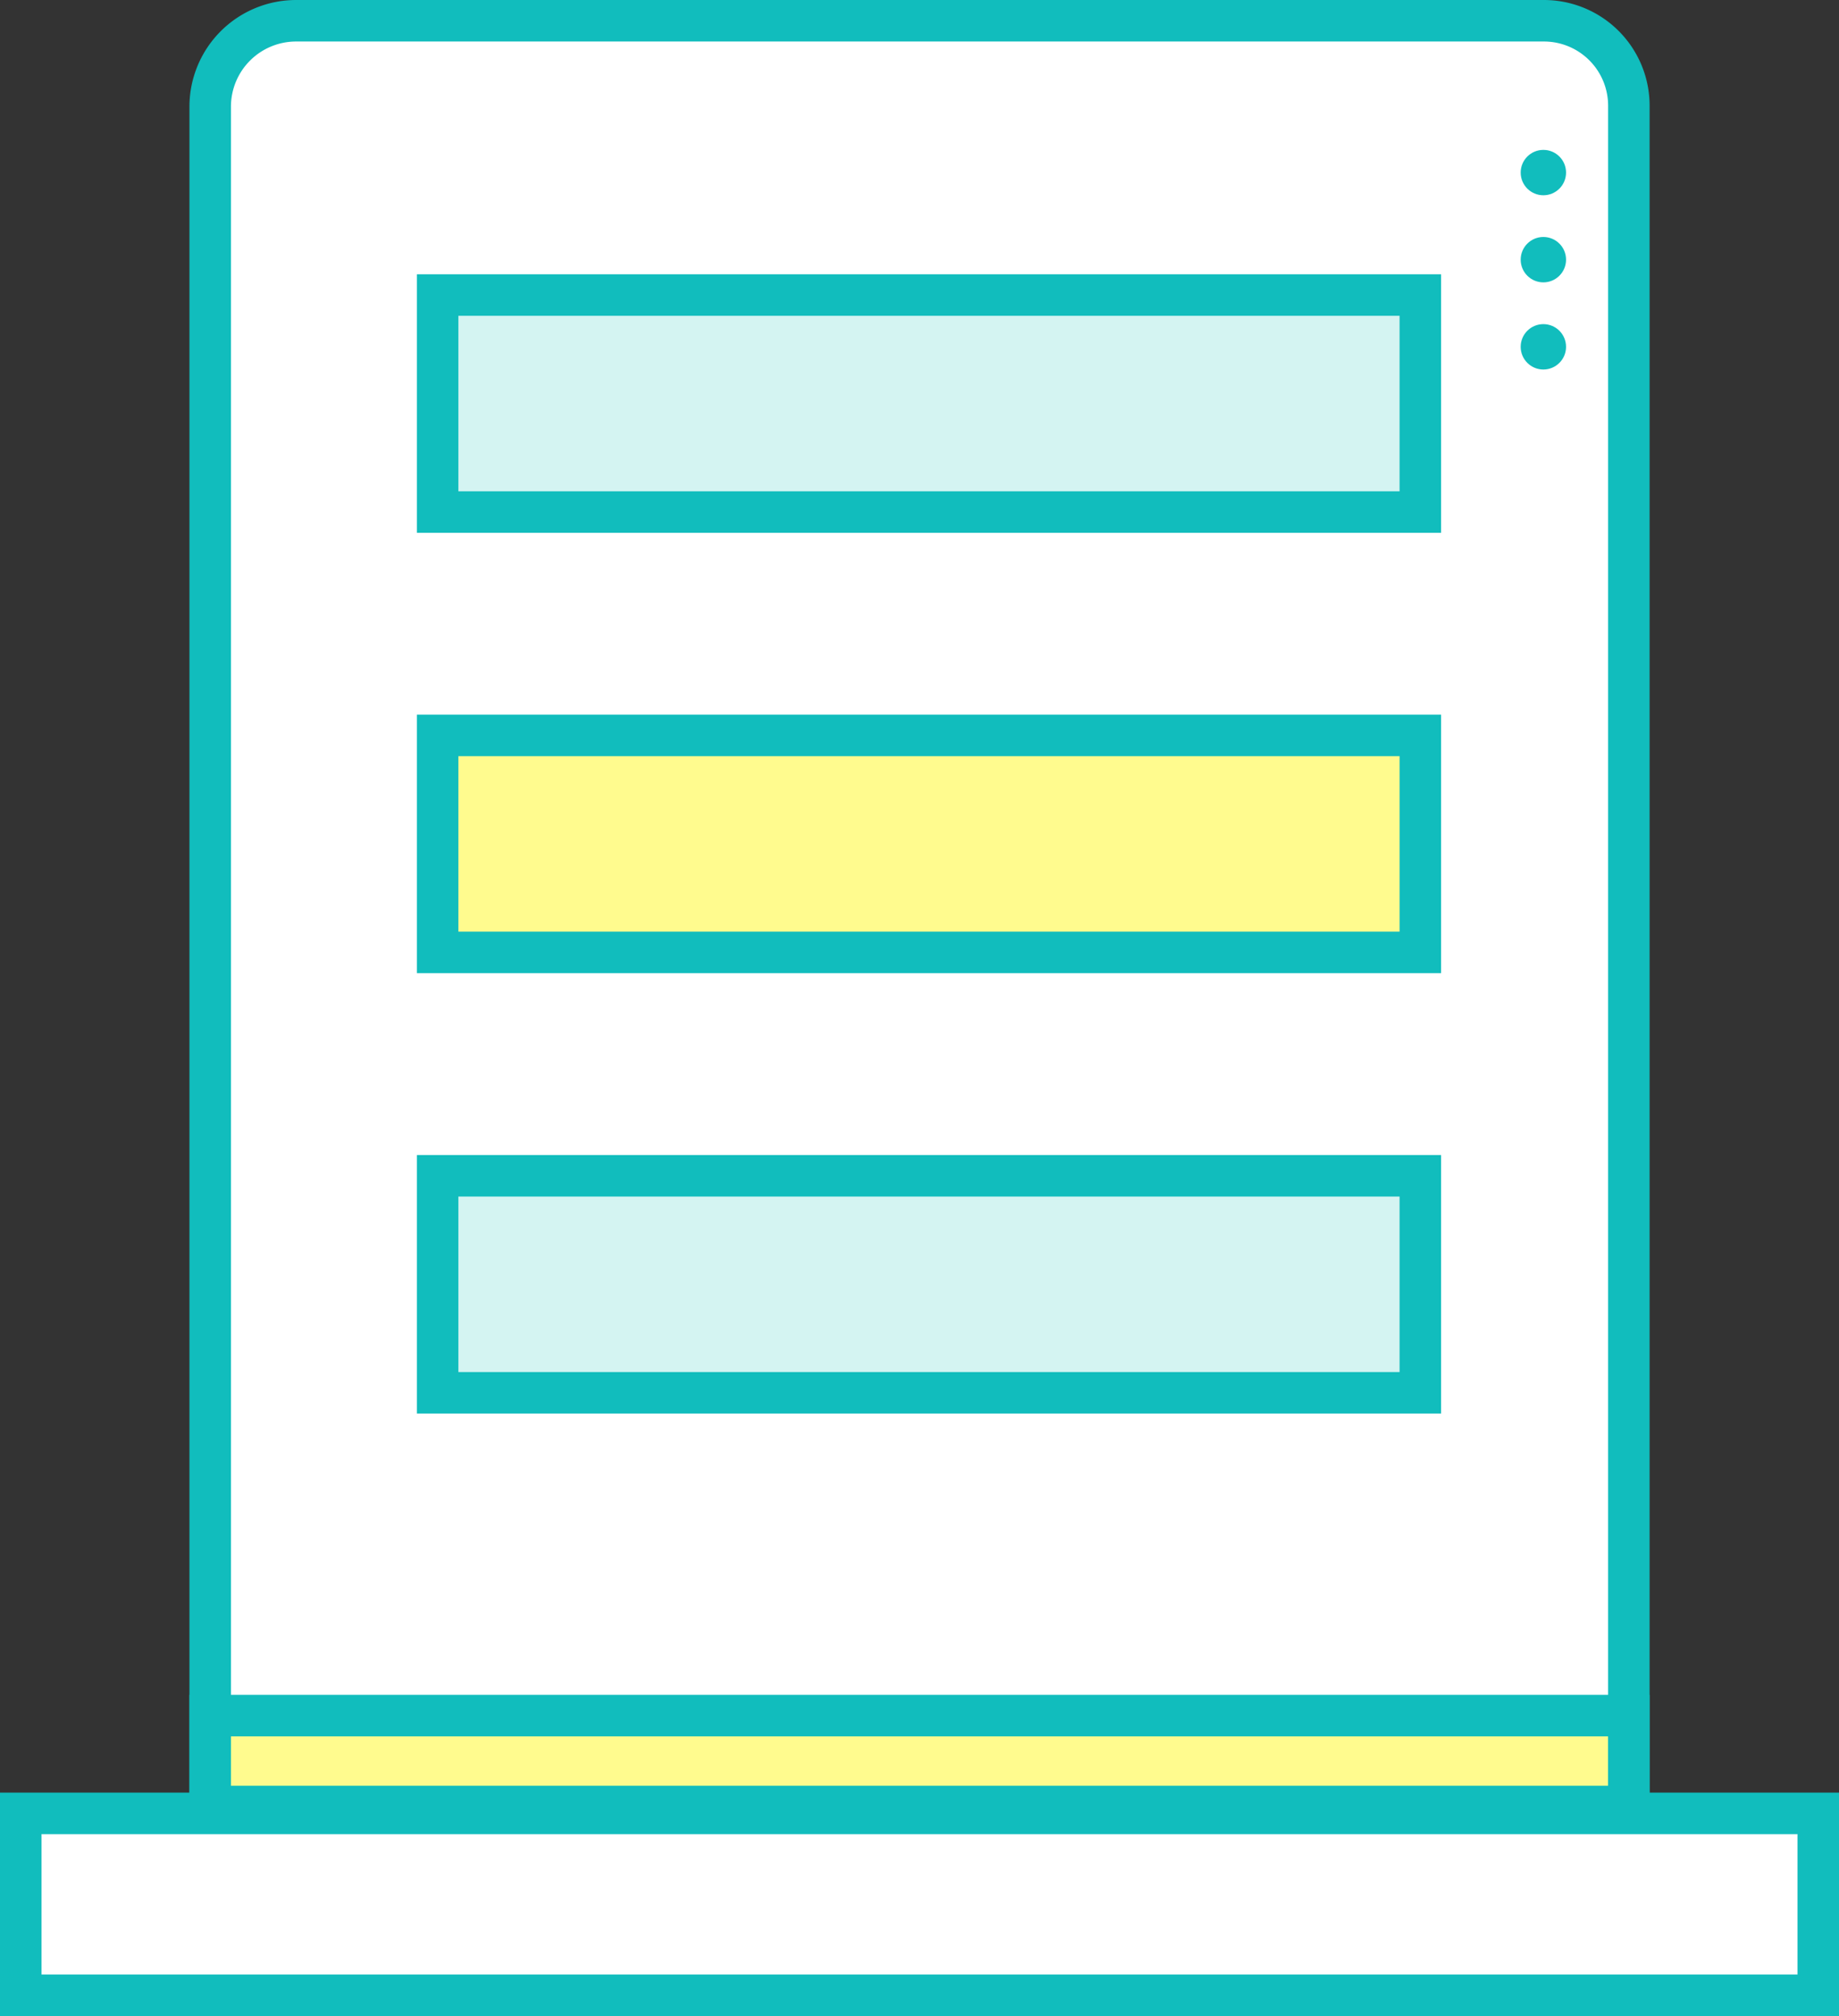
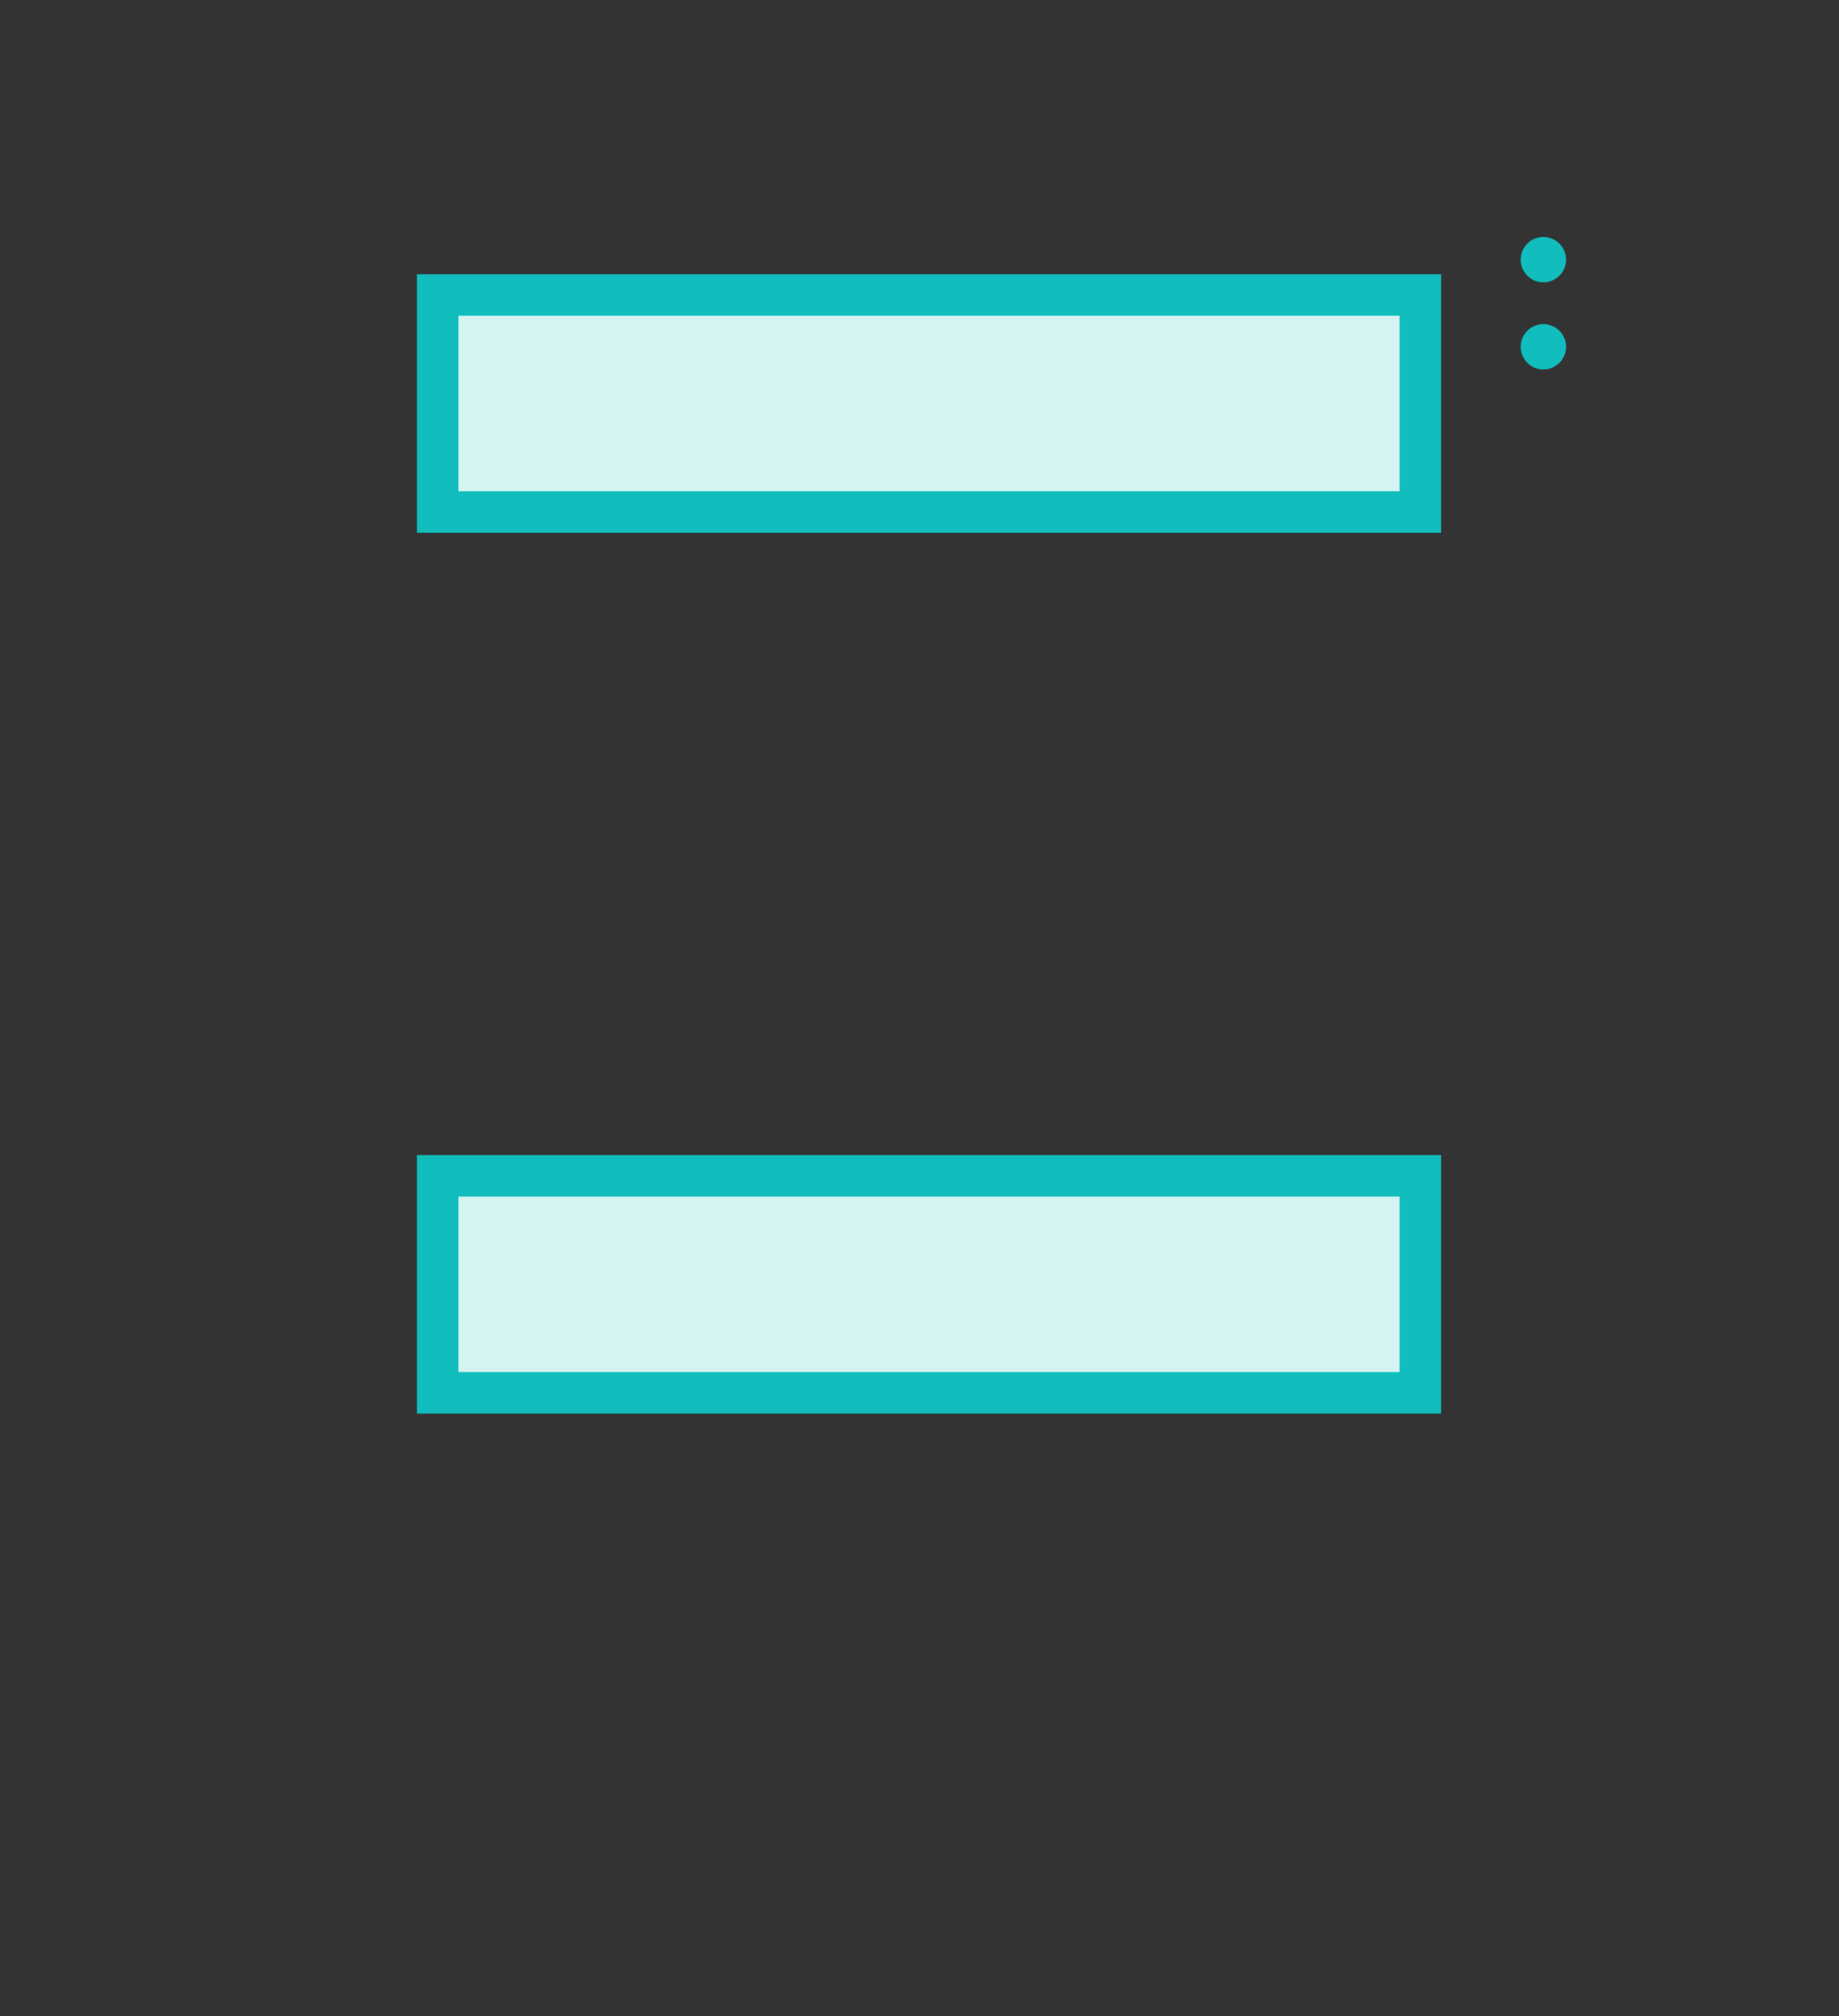
<svg xmlns="http://www.w3.org/2000/svg" width="66.466" height="72.847" viewBox="0 0 66.466 72.847">
  <rect x="0" y="0" width="66.466" height="72.847" fill="#333333" stroke="none" />
  <g transform="translate(0.75 0.75)">
-     <path d="M398.434-1818.743h45.1a3.069,3.069,0,0,1,3.069,3.069h0v61.458H395.329v-61.422A3.105,3.105,0,0,1,398.434-1818.743Z" transform="translate(-388.482 1818.743)" fill="#fff" stroke="#11bdbd" stroke-miterlimit="10" stroke-width="1.5" />
-     <rect width="64.966" height="6.572" transform="translate(0 64.775)" fill="#fff" stroke="#11bdbd" stroke-width="1.5" />
-     <rect width="51.272" height="3.286" transform="translate(6.847 61.242)" fill="#fffb8e" stroke="#11bdbd" stroke-width="1.5" />
    <rect width="35.517" height="7.842" transform="translate(15.067 9.911)" fill="#d4f4f2" stroke="#11bdbd" stroke-miterlimit="10" stroke-width="1.5" />
-     <rect width="35.517" height="7.842" transform="translate(15.067 25.823)" fill="#fffb8e" stroke="#11bdbd" stroke-miterlimit="10" stroke-width="1.5" />
    <rect width="35.517" height="7.842" transform="translate(15.067 41.736)" fill="#d4f4f2" stroke="#11bdbd" stroke-miterlimit="10" stroke-width="1.5" />
    <g transform="translate(54.211 4.666)">
-       <circle cx="0.82" cy="0.82" r="0.82" fill="#11bdbd" />
      <circle cx="0.82" cy="0.82" r="0.82" transform="translate(0 3.147)" fill="#11bdbd" />
      <circle cx="0.82" cy="0.82" r="0.82" transform="translate(0 6.296)" fill="#11bdbd" />
    </g>
  </g>
</svg>